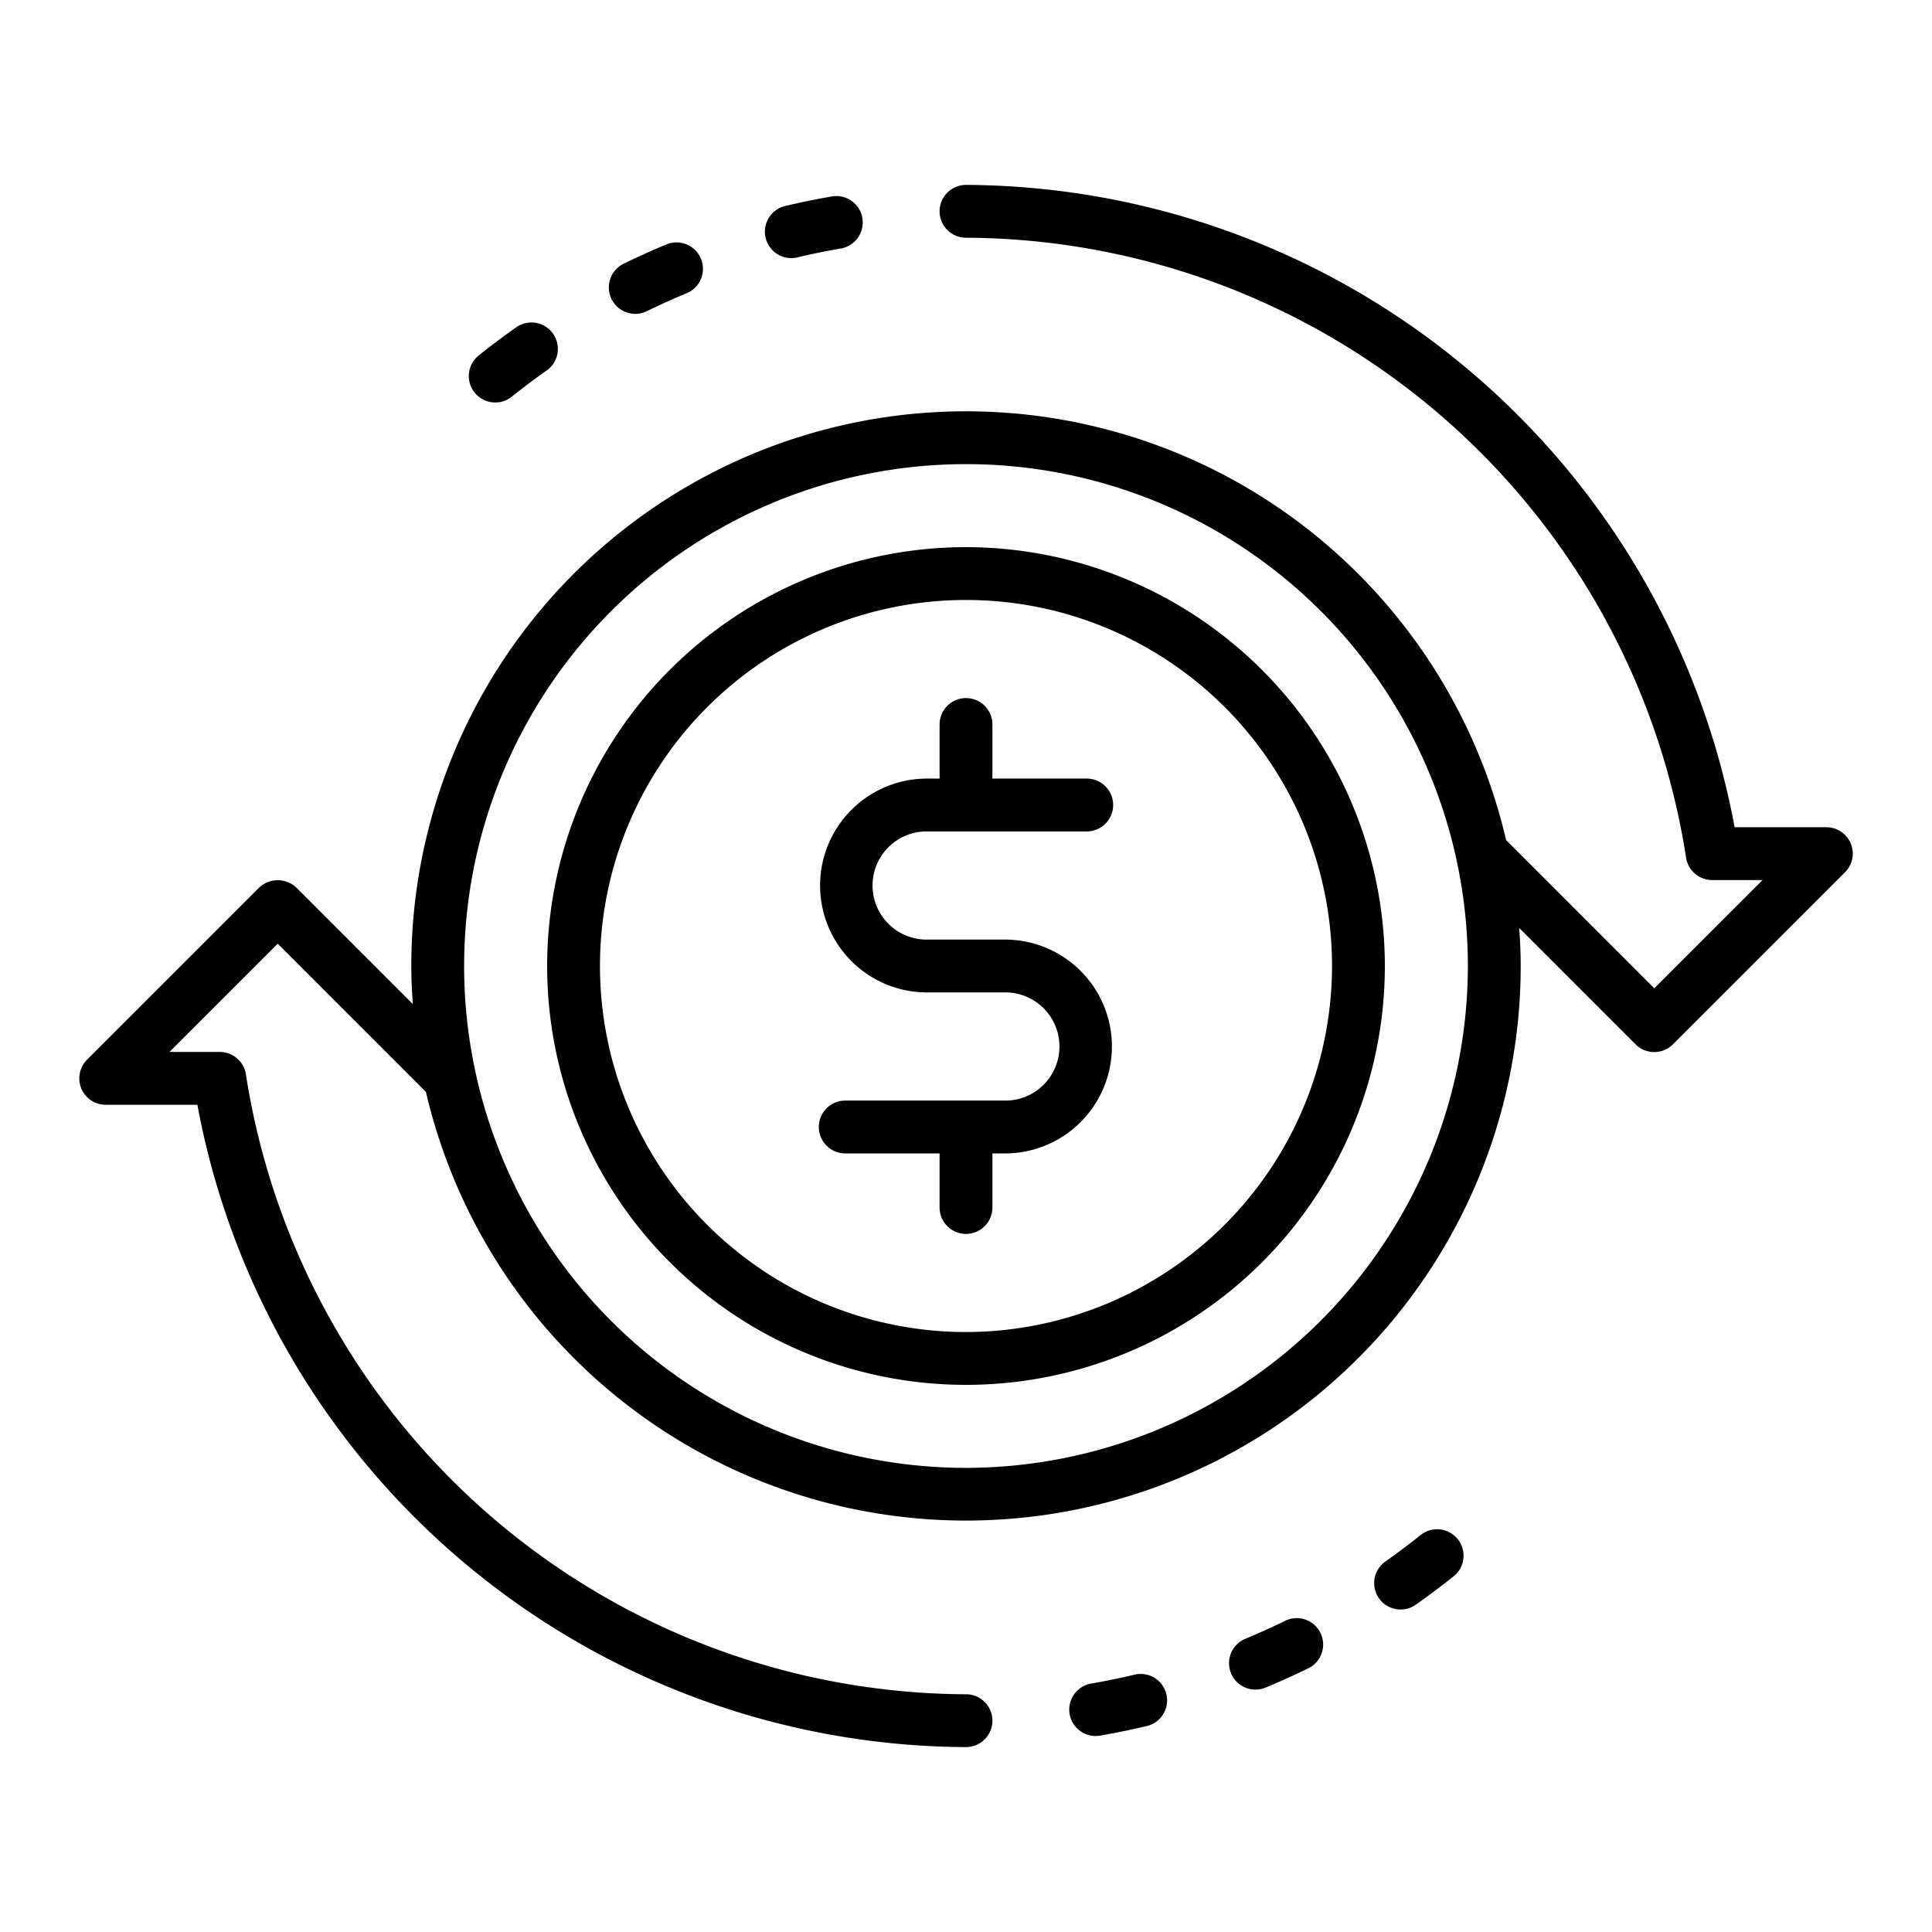
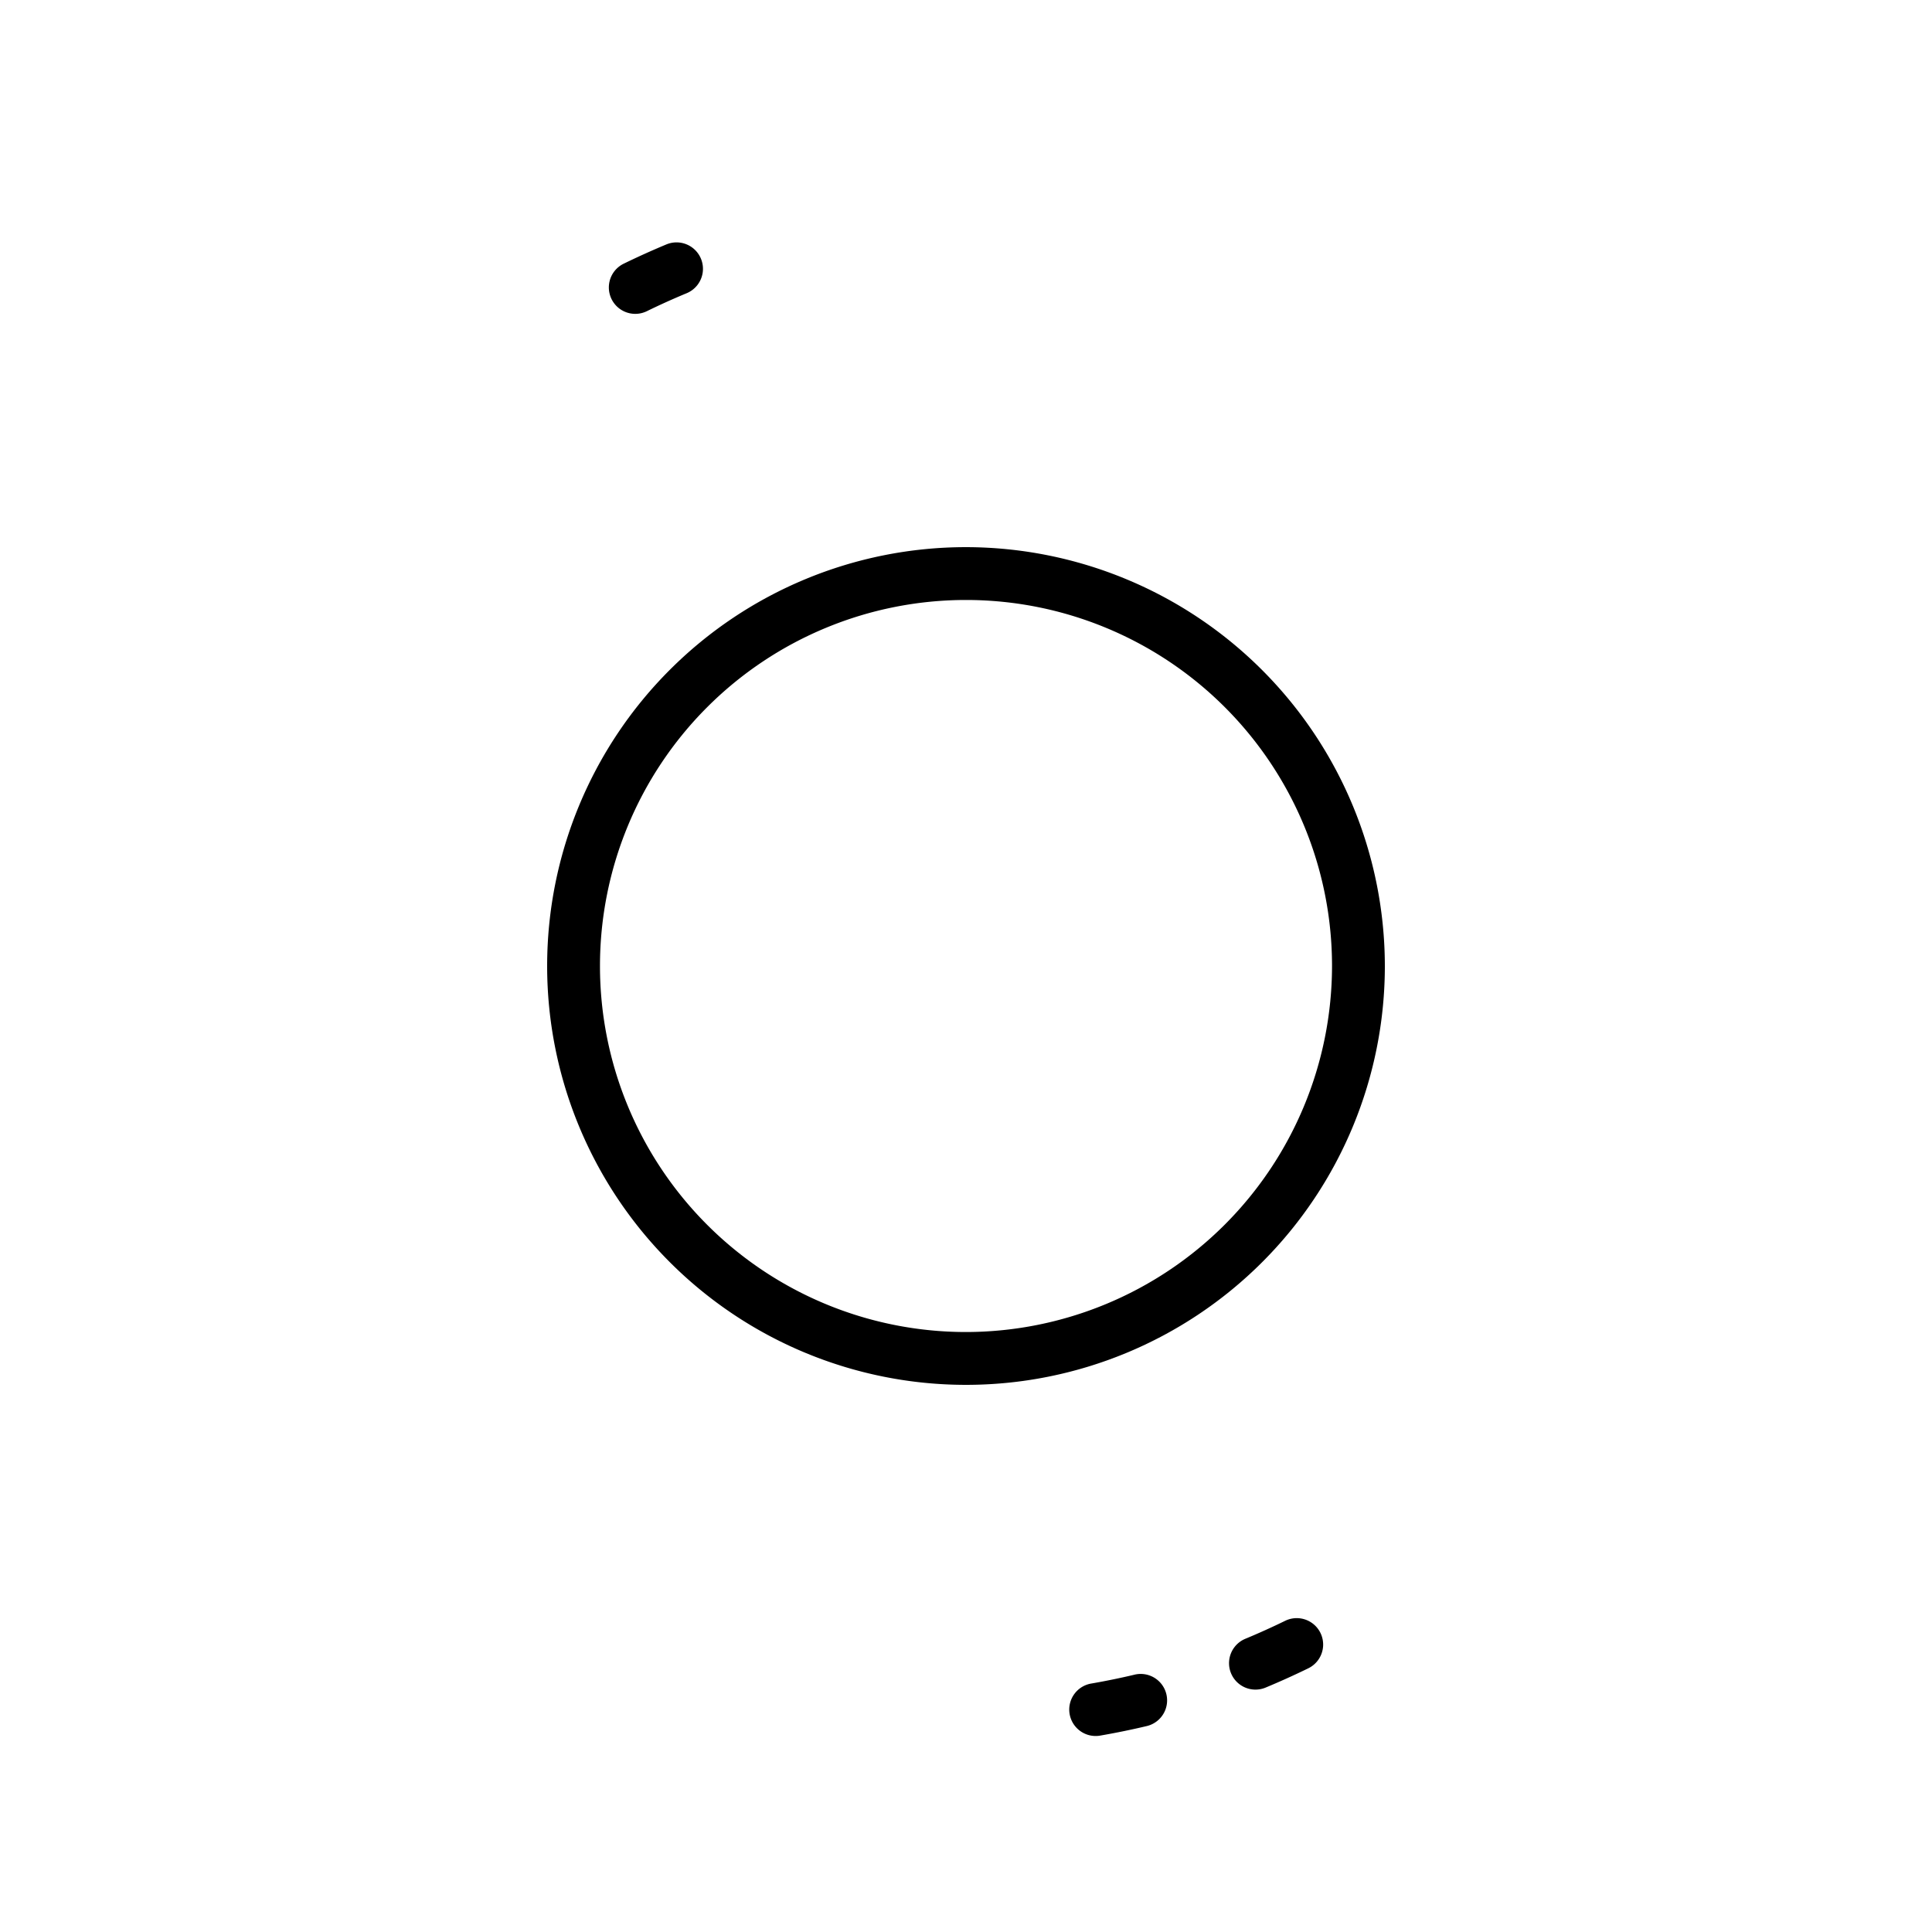
<svg xmlns="http://www.w3.org/2000/svg" width="128" height="128" viewBox="0 0 128 128">
  <title>EXCHANGE</title>
  <g>
    <path d="M64,36.25A27.75,27.75,0,1,0,91.75,64,27.781,27.781,0,0,0,64,36.25Zm0,52A24.25,24.25,0,1,1,88.25,64,24.277,24.277,0,0,1,64,88.25Z" />
-     <path d="M61.333,55.083H72a1.75,1.75,0,0,0,0-3.5H65.75V48a1.75,1.75,0,0,0-3.5,0v3.583h-.917a7.084,7.084,0,0,0,0,14.167h5.334a3.584,3.584,0,0,1,0,7.167H56a1.75,1.75,0,0,0,0,3.5h6.25V80a1.75,1.75,0,0,0,3.5,0V76.417h.917a7.084,7.084,0,0,0,0-14.167H61.333a3.584,3.584,0,0,1,0-7.167Z" />
-     <path d="M122.617,55.886A1.75,1.75,0,0,0,121,54.806h-6.077A52.047,52.047,0,0,0,64,12.25a1.75,1.75,0,0,0,0,3.5,48.506,48.506,0,0,1,47.706,41.065,1.752,1.752,0,0,0,1.731,1.491h3.338L109.6,65.479,99.784,55.66A36.746,36.746,0,0,0,27.25,64c0,.848.039,1.686.1,2.52l-7.711-7.711a1.8,1.8,0,0,0-2.474,0l-11.4,11.4A1.749,1.749,0,0,0,7,73.194h6.077A52.047,52.047,0,0,0,64,115.75a1.75,1.75,0,0,0,0-3.5A48.508,48.508,0,0,1,16.293,71.185a1.75,1.75,0,0,0-1.73-1.491H11.225L18.4,62.521l9.818,9.819A36.746,36.746,0,0,0,100.75,64c0-.848-.039-1.686-.1-2.52l7.711,7.711a1.748,1.748,0,0,0,2.474,0l11.4-11.4A1.749,1.749,0,0,0,122.617,55.886ZM64,97.25A33.25,33.25,0,1,1,97.25,64,33.288,33.288,0,0,1,64,97.25Z" />
    <path d="M42.089,20.794a1.748,1.748,0,0,0,.766-.177c.87-.425,1.757-.825,2.639-1.191a1.75,1.75,0,0,0-1.343-3.233c-.946.394-1.9.824-2.83,1.278a1.75,1.75,0,0,0,.768,3.323Z" />
-     <path d="M32.813,26.665a1.741,1.741,0,0,0,1.09-.382c.752-.6,1.531-1.184,2.316-1.739A1.749,1.749,0,1,0,34.2,21.685c-.842.593-1.677,1.22-2.481,1.862a1.75,1.75,0,0,0,1.092,3.118Z" />
-     <path d="M52.423,17.1a1.768,1.768,0,0,0,.405-.047c.93-.221,1.884-.417,2.837-.583a1.75,1.75,0,1,0-.6-3.447c-1.021.177-2.044.387-3.042.624a1.75,1.75,0,0,0,.4,3.453Z" />
    <path d="M75.172,110.95c-.93.221-1.884.417-2.837.583a1.75,1.75,0,1,0,.6,3.447c1.021-.177,2.044-.387,3.042-.624a1.75,1.75,0,1,0-.807-3.406Z" />
-     <path d="M94.1,101.717c-.752.6-1.531,1.184-2.316,1.739a1.749,1.749,0,1,0,2.017,2.859c.842-.593,1.677-1.22,2.481-1.862a1.75,1.75,0,1,0-2.182-2.736Z" />
    <path d="M85.145,107.383c-.87.425-1.757.825-2.639,1.191a1.75,1.75,0,0,0,1.343,3.233c.946-.394,1.9-.824,2.83-1.278a1.75,1.75,0,0,0-1.534-3.146Z" />
  </g>
</svg>